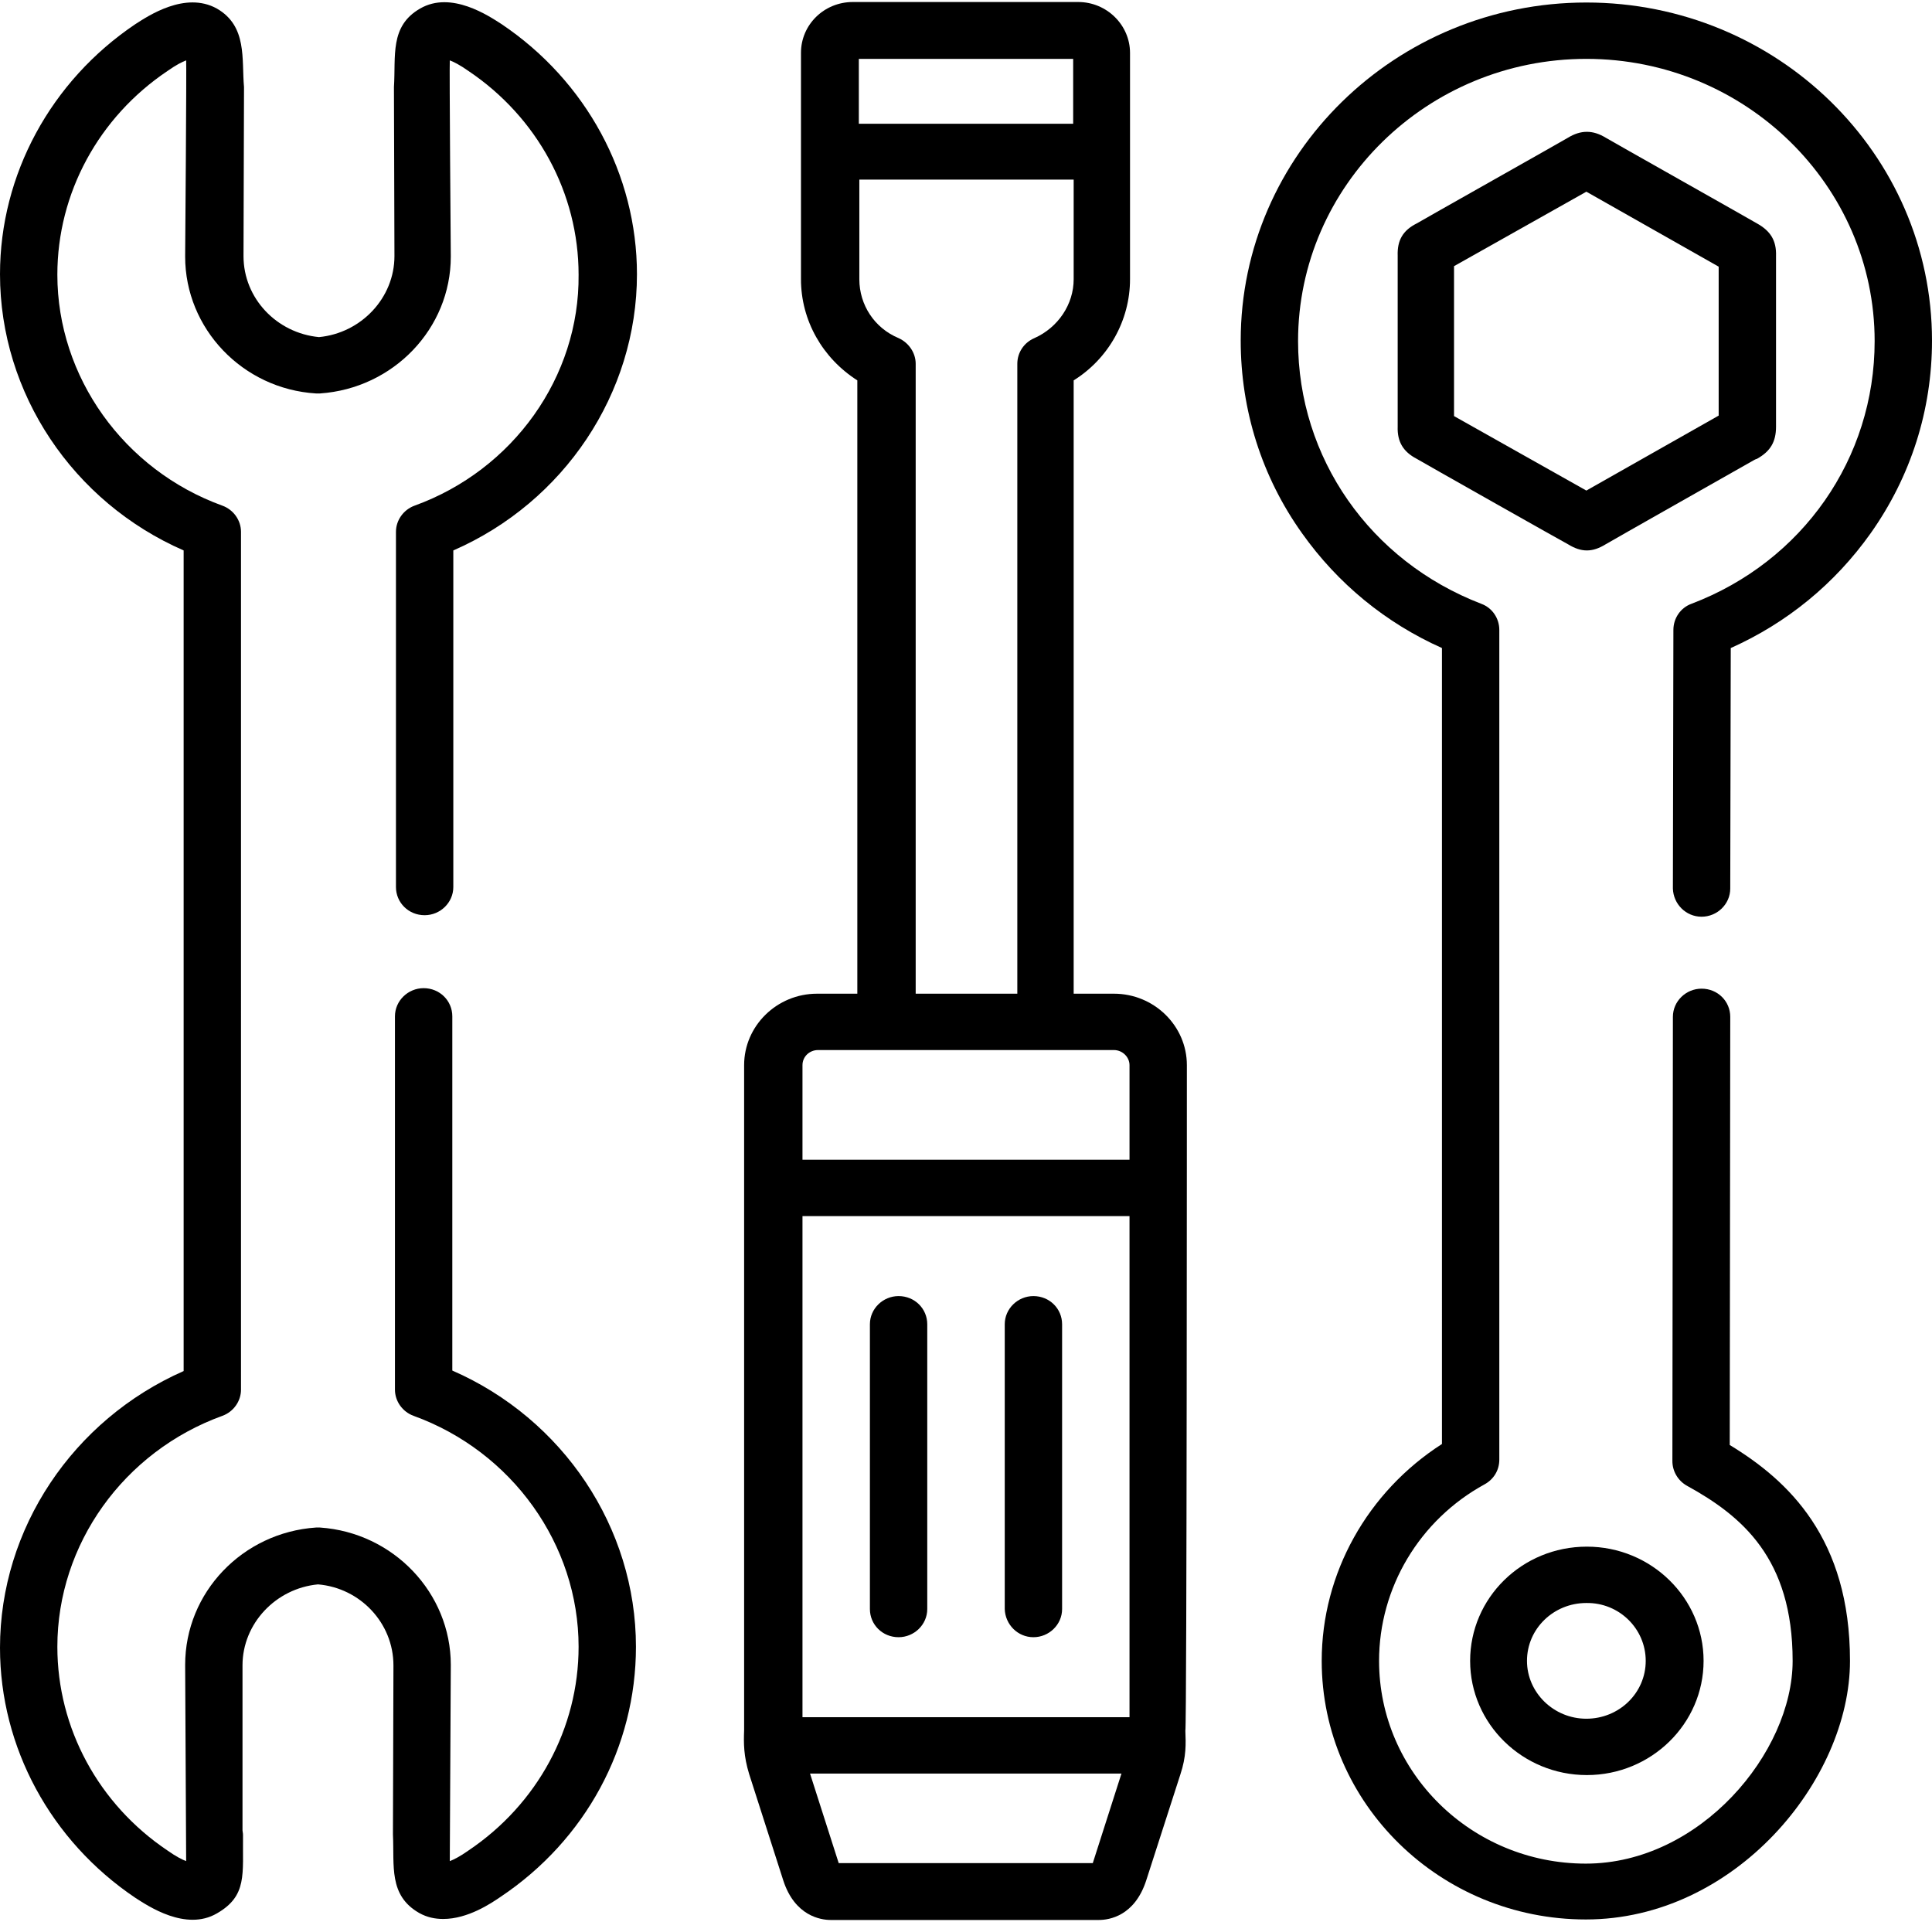
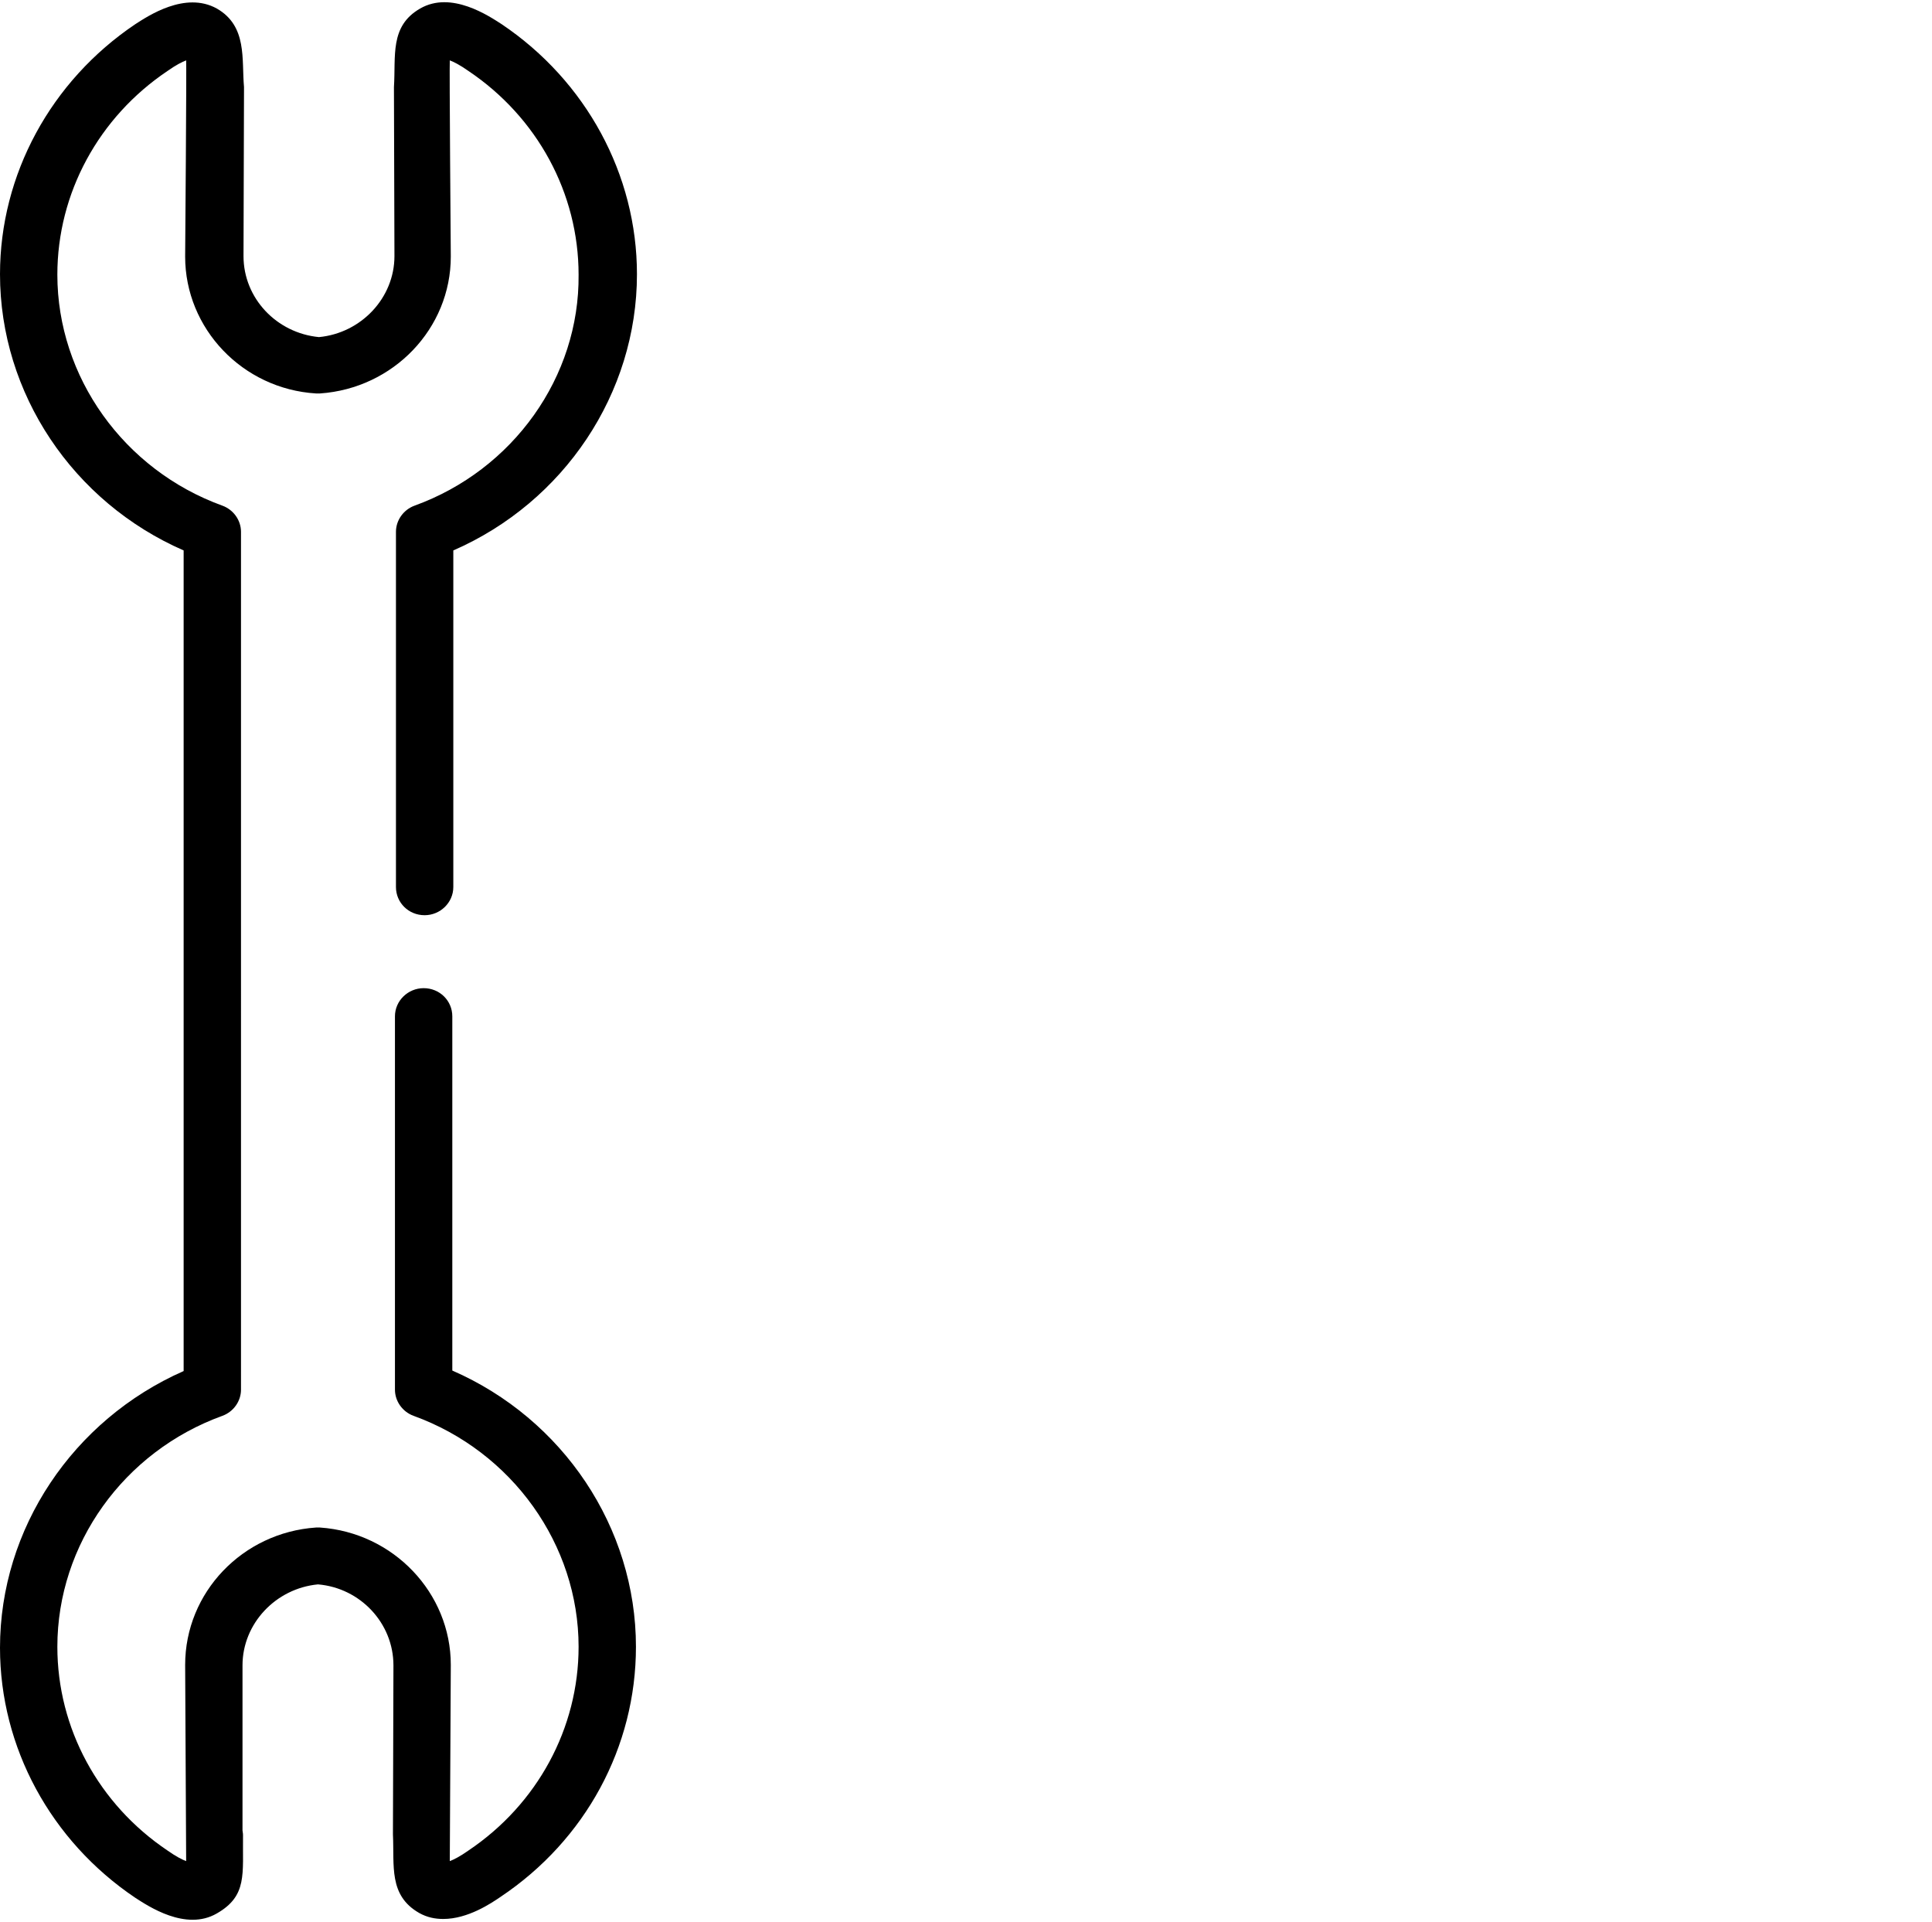
<svg xmlns="http://www.w3.org/2000/svg" xmlns:xlink="http://www.w3.org/1999/xlink" viewBox="0 0 384 382">
  <style>.st1{clip-path:url(#SVGID_4_)}</style>
  <defs>
    <path id="SVGID_1_" d="M0 0h384v382H0z" />
  </defs>
  <clipPath id="SVGID_2_">
    <use xlink:href="#SVGID_1_" overflow="visible" />
  </clipPath>
  <path d="M82.4 100.5c-2.2.8-3.7 2.9-3.7 5.2v70.6c0 3.1 2.5 5.6 5.7 5.6 3.1 0 5.7-2.5 5.7-5.6v-66.9c22-9.6 36.5-31.2 36.5-54.9 0-19.8-10.1-38.4-26.9-49.7-2.5-1.6-10-6.7-16.2-3.1-6.1 3.5-4.8 9.5-5.2 15.6 0 .4.1 33.6.1 33.6 0 8.3-6.6 15.3-15 16.1-8.4-.8-15-7.7-15-16.1l.1-33.6c-.5-5.5.7-12.1-5.4-15.6-6.3-3.5-13.7 1.5-16.2 3.1C10.1 16.1 0 34.7 0 54.5c0 23.7 14.5 45.3 36.5 54.9v163.1c-22 9.7-36.5 31.3-36.5 55 0 19.8 10.1 38.4 26.9 49.7 2.5 1.6 10 6.7 16.2 3.1 6.1-3.5 5.1-7.8 5.2-15.6 0-.4-.1-.7-.1-.9V331c0-8.3 6.6-15.3 15-16.1 8.4.7 15 7.7 15 16.1l-.1 33.6c.3 6.2-.9 12.1 5.2 15.6 1.6.9 3.2 1.2 4.8 1.2 4.9 0 9.5-3.1 11.4-4.4 16.9-11.3 26.9-29.8 26.9-49.7 0-23.7-14.5-45.3-36.5-54.9V202c0-3.1-2.5-5.6-5.7-5.6-3.1 0-5.7 2.5-5.7 5.6v74.2c0 2.3 1.5 4.4 3.7 5.2 19.6 7.1 32.8 25.6 32.8 45.9 0 16.2-8.2 31.3-21.9 40.5-1.7 1.2-2.9 1.8-3.7 2.1l.2-39c0-14.3-11.4-26.3-26-27.3h-.8c-14.6 1-26 12.9-26 27.3l.2 39c-.8-.3-2-.9-3.7-2.1-13.7-9.2-21.9-24.3-21.9-40.5 0-20.4 13.2-38.8 32.8-45.9 2.2-.8 3.7-2.9 3.7-5.2V105.7c0-2.3-1.5-4.4-3.7-5.2-19.6-7.1-32.8-25.6-32.8-45.9 0-16.2 8.2-31.3 21.9-40.5 1.7-1.2 2.9-1.8 3.7-2.1.1 1-.2 39-.2 39 0 14.3 11.4 26.3 26 27.2h.8c14.6-1 26-12.9 26-27.2 0 0-.3-38-.2-39 .8.3 2 .9 3.7 2.1 13.7 9.2 21.9 24.3 21.9 40.5.2 20.3-13 38.8-32.6 45.9" clip-path="url(#SVGID_2_)" />
  <defs>
-     <path id="SVGID_3_" d="M0 0h384v382H0z" />
-   </defs>
+     </defs>
  <clipPath id="SVGID_4_">
    <use xlink:href="#SVGID_3_" overflow="visible" />
  </clipPath>
-   <path class="st1" d="M338.2 182.2c3.1 0 5.7-2.5 5.7-5.6l.1-47.8c11.2-5 20.7-12.8 27.8-22.8 8-11.3 12.2-24.5 12.2-38.3C384 30.6 353.2.5 315.3.5c-37.9 0-68.7 30.2-68.7 67.2 0 13.8 4.2 27.1 12.2 38.3 7.1 10 16.6 17.8 27.8 22.8V287c-14.8 9.5-23.9 25.7-23.9 43.1 0 28.4 23.6 51.4 52.5 51.4 29.6 0 52.5-27.7 52.5-51.4 0-24.3-12.2-35.8-23.9-42.9l.1-85.1c0-3.1-2.5-5.6-5.7-5.6-3.1 0-5.7 2.5-5.7 5.6l-.1 88.3c0 2 1.1 3.9 2.9 4.9 10.9 6 21 14.4 21 34.8 0 18.2-18.4 40.3-41.1 40.3-22.7 0-41.1-18.1-41.1-40.3 0-14.5 8-28 21-35.1 1.8-1 2.9-2.8 2.9-4.9V125.2c0-2.3-1.4-4.4-3.6-5.2-22.1-8.5-36.4-29-36.4-52.2 0-30.9 25.7-56.1 57.3-56.1 31.6 0 57.3 25.2 57.3 56.1 0 23.3-14.3 43.8-36.4 52.2-2.2.8-3.6 2.9-3.6 5.2l-.1 51.4c.1 3.1 2.6 5.6 5.7 5.6M178.6 325.4c3.1 0 5.7-2.5 5.7-5.6v-56.6c0-3.1-2.5-5.6-5.7-5.6-3.1 0-5.7 2.5-5.7 5.6v56.6c0 3.1 2.5 5.6 5.7 5.6m26.8 0c3.1 0 5.7-2.5 5.7-5.6v-56.6c0-3.1-2.5-5.6-5.7-5.6-3.1 0-5.7 2.5-5.7 5.6v56.6c.1 3.1 2.6 5.6 5.7 5.6" />
  <path class="st1" d="M235.9 211.7c0-7.8-6.5-14.2-14.5-14.2h-8V75.6c6.9-4.3 11.2-11.9 11.2-20.1v-45C224.6 5 220 .4 214.3.4h-44.8c-5.7 0-10.3 4.5-10.3 10.1v45c0 8.2 4.3 15.7 11.2 20.1v121.9h-8c-8 0-14.5 6.4-14.5 14.2v132.2c-.1 2.6-.1 5.1 1 8.7l6.8 21.2c2.3 7 7.4 7.8 9.4 7.8h53.3c2.1 0 7.1-.8 9.4-7.8l6.8-21.1c1.2-3.6 1.1-6.1 1-8.7.3-.8.3-132.3.3-132.3m-65.2-200h42.6v12.9h-42.6V11.7zm7.9 55.5c-4.8-2-7.8-6.6-7.8-11.7V35.7h42.6v19.8c0 5-3.1 9.6-7.8 11.7-2.1.9-3.4 2.9-3.4 5.1v125.2H182V72.3c0-2.2-1.4-4.2-3.4-5.1m38.6 303.1h-50.5l-5.7-17.8h61.9l-5.7 17.8zm7.3-29h-65v-99.6h65v99.6zm0-110.8h-65v-18.8c0-1.7 1.4-3 3.1-3h58.8c1.7 0 3.1 1.4 3.1 3v18.8zM349.2 91.2c2.7-1.5 3.8-3.4 3.8-6.4V50.9c.1-3.1-1.1-5-3.8-6.5-.1-.1-29.9-16.9-30-17-2.6-1.6-5-1.6-7.6 0-.1.1-29.9 16.9-30 17-2.8 1.4-3.9 3.4-3.8 6.4v34c-.1 3 1.1 5 3.8 6.4.1.1 30 17 30.1 17 1.3.8 2.5 1.2 3.7 1.2s2.4-.4 3.7-1.2c.1-.1 29.6-16.8 29.6-16.8.2-.1.4-.2.5-.2m-7.6-8.6l-26.3 14.9L289 82.7V52.9l26.3-14.8L341.6 53v29.6zm-49.4 247.5c0 12.5 10.4 22.7 23.2 22.7 12.8 0 23.2-10.2 23.2-22.7s-10.4-22.7-23.2-22.7c-12.9 0-23.2 10.2-23.2 22.7m34.9 0c0 6.4-5.3 11.5-11.8 11.5-6.5 0-11.8-5.2-11.8-11.5 0-6.4 5.3-11.5 11.8-11.5 6.5-.1 11.8 5.1 11.8 11.5" />
</svg>